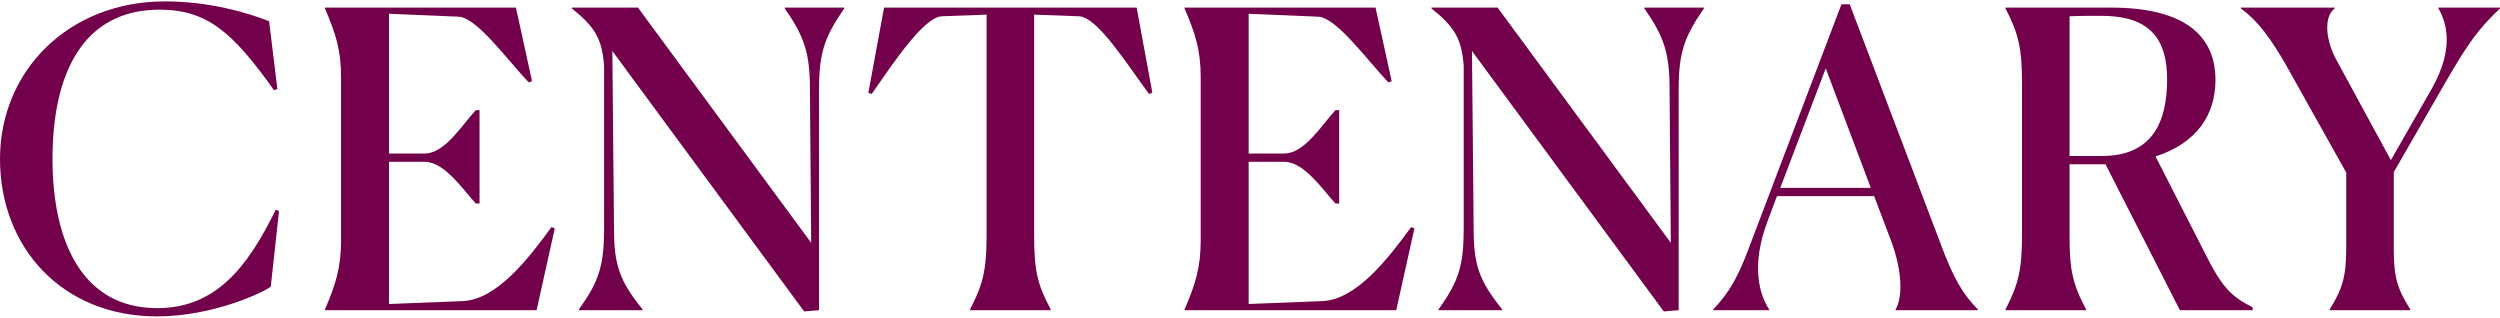
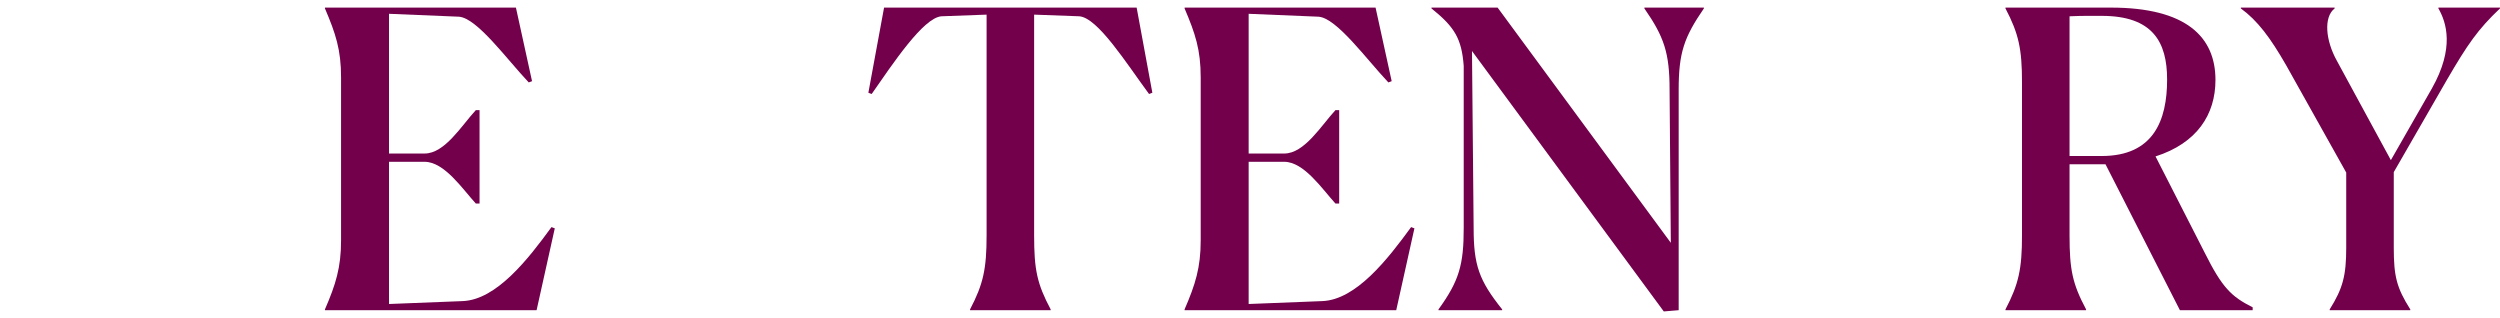
<svg xmlns="http://www.w3.org/2000/svg" width="1416" height="180" viewBox="0 0 1416 180" fill="none">
  <path d="M1319.54 175.227C1327.03 163.285 1328.9 156.027 1328.9 140.34V97.727L1294.95 37.085C1285.82 21.163 1278.56 11.563 1269.2 4.773V4.305H1322.34V4.773C1316.02 9.69 1317.19 22.802 1323.52 34.275L1354.19 90.703L1377.37 50.196C1390.48 27.017 1385.56 12.5 1381.11 4.773V4.305H1416V4.773C1403.36 16.715 1397.5 25.378 1386.03 45.045L1355.83 97.493V140.34C1355.83 156.495 1357.47 163.051 1365.19 175.227V175.695H1319.54V175.227Z" fill="#72004B" />
  <path d="M1135.9 175.227C1143.39 160.944 1145.26 152.281 1145.26 133.316V46.684C1145.26 27.719 1143.39 19.056 1135.9 4.773V4.305H1195.6C1237.98 4.305 1254.84 20.695 1254.84 45.279C1254.84 64.947 1244.3 81.103 1220.89 88.595L1248.75 143.15C1258.59 162.817 1263.74 167.968 1275.91 174.056V175.695H1234.7L1192.56 93.044H1172.19V133.316C1172.19 152.749 1173.83 160.71 1181.56 175.227V175.695H1135.9V175.227ZM1190.45 8.988H1183.43C1180.38 8.988 1176.64 8.988 1172.19 9.222V88.361H1190.45C1219.72 88.361 1227.45 68.225 1227.45 45.045C1227.45 23.739 1219.25 8.988 1190.45 8.988Z" fill="#72004B" />
-   <path d="M1034.1 38.724L1008.35 106.39H1059.62L1034.1 38.724ZM1002.03 175.695H970.418V175.227C981.657 163.285 985.871 153.218 992.661 134.955L1043 2.432H1047.68L1098.96 137.53C1106.45 157.9 1112.07 167.032 1120.27 175.227V175.695H1073.67V175.227C1077.65 168.437 1077.65 153.92 1071.1 136.36L1061.5 111.073H1006.48L1001.56 124.184C991.022 151.344 997.11 167.734 1002.03 175.227V175.695Z" fill="#72004B" />
  <path d="M833.731 28.89L834.667 129.101C834.667 150.174 837.711 158.837 850.823 175.227V175.695H814.766V175.227C826.472 159.071 829.048 149.94 829.048 129.101V37.319C827.877 21.866 823.897 15.31 810.785 4.773V4.305H848.247L946.352 137.53L945.649 50.899C945.649 30.061 942.605 20.929 931.367 4.773V4.305H965.083V4.773C953.844 21.163 950.8 29.826 950.8 50.899V175.695L942.371 176.397L833.731 28.89Z" fill="#72004B" />
  <path d="M790.824 175.695H670.945V175.227C677.033 161.178 680.077 151.579 680.077 136.125V43.875C680.077 28.187 677.033 19.056 670.945 4.773V4.305H779.118L788.249 45.982L786.376 46.684C773.966 33.573 757.108 10.159 746.806 9.456L707.237 7.817V86.956H727.373C738.846 86.956 748.211 71.269 756.406 62.372H758.513V115.287H756.406C748.914 107.092 738.611 91.639 727.373 91.639H707.237V172.183L748.914 170.544C768.113 169.841 786.142 146.662 799.253 128.633L801.127 129.335L790.824 175.695Z" fill="#72004B" />
  <path d="M595.095 175.695H549.438V175.227C556.93 160.944 558.804 152.281 558.804 133.316V8.286L533.282 9.222C522.98 9.925 505.654 36.148 493.713 53.24L491.84 52.538L500.737 4.305H643.796L652.693 52.538L650.82 53.24C638.177 36.148 621.787 9.925 611.251 9.222L585.73 8.286V133.316C585.73 152.749 587.369 160.71 595.095 175.227V175.695Z" fill="#72004B" />
-   <path d="M346.832 28.89L347.769 129.101C347.769 150.174 350.813 158.837 363.924 175.227V175.695H327.867V175.227C339.574 159.071 342.15 149.94 342.15 129.101V37.319C340.979 21.866 336.998 15.31 323.887 4.773V4.305H361.349L459.453 137.53L458.751 50.899C458.751 30.061 455.707 20.929 444.468 4.773V4.305H478.184V4.773C466.946 21.163 463.902 29.826 463.902 50.899V175.695L455.473 176.397L346.832 28.89Z" fill="#72004B" />
  <path d="M303.926 175.695H184.047V175.227C190.134 161.178 193.178 151.579 193.178 136.125V43.875C193.178 28.187 190.134 19.056 184.047 4.773V4.305H292.219L301.35 45.982L299.477 46.684C287.068 33.573 270.21 10.159 259.908 9.456L220.338 7.817V86.956H240.474C251.947 86.956 261.313 71.269 269.508 62.372H271.615V115.287H269.508C262.015 107.092 251.713 91.639 240.474 91.639H220.338V172.183L262.015 170.544C281.215 169.841 299.243 146.662 312.355 128.633L314.228 129.335L303.926 175.695Z" fill="#72004B" />
-   <path d="M153.361 162.349C149.615 165.393 120.816 179.207 88.973 179.207C34.887 179.207 0 139.872 0 90C0 40.128 38.867 0.793 93.421 0.793C118.474 0.793 140.015 7.115 152.424 12.032L157.107 50.431L155.234 51.133C132.054 18.588 117.538 5.476 90.378 5.476C47.062 5.476 29.736 41.533 29.736 90C29.736 138.701 47.764 174.524 88.973 174.524C121.986 174.524 140.015 151.813 156.171 118.799L158.044 119.501L153.361 162.349Z" fill="#72004B" />
</svg>